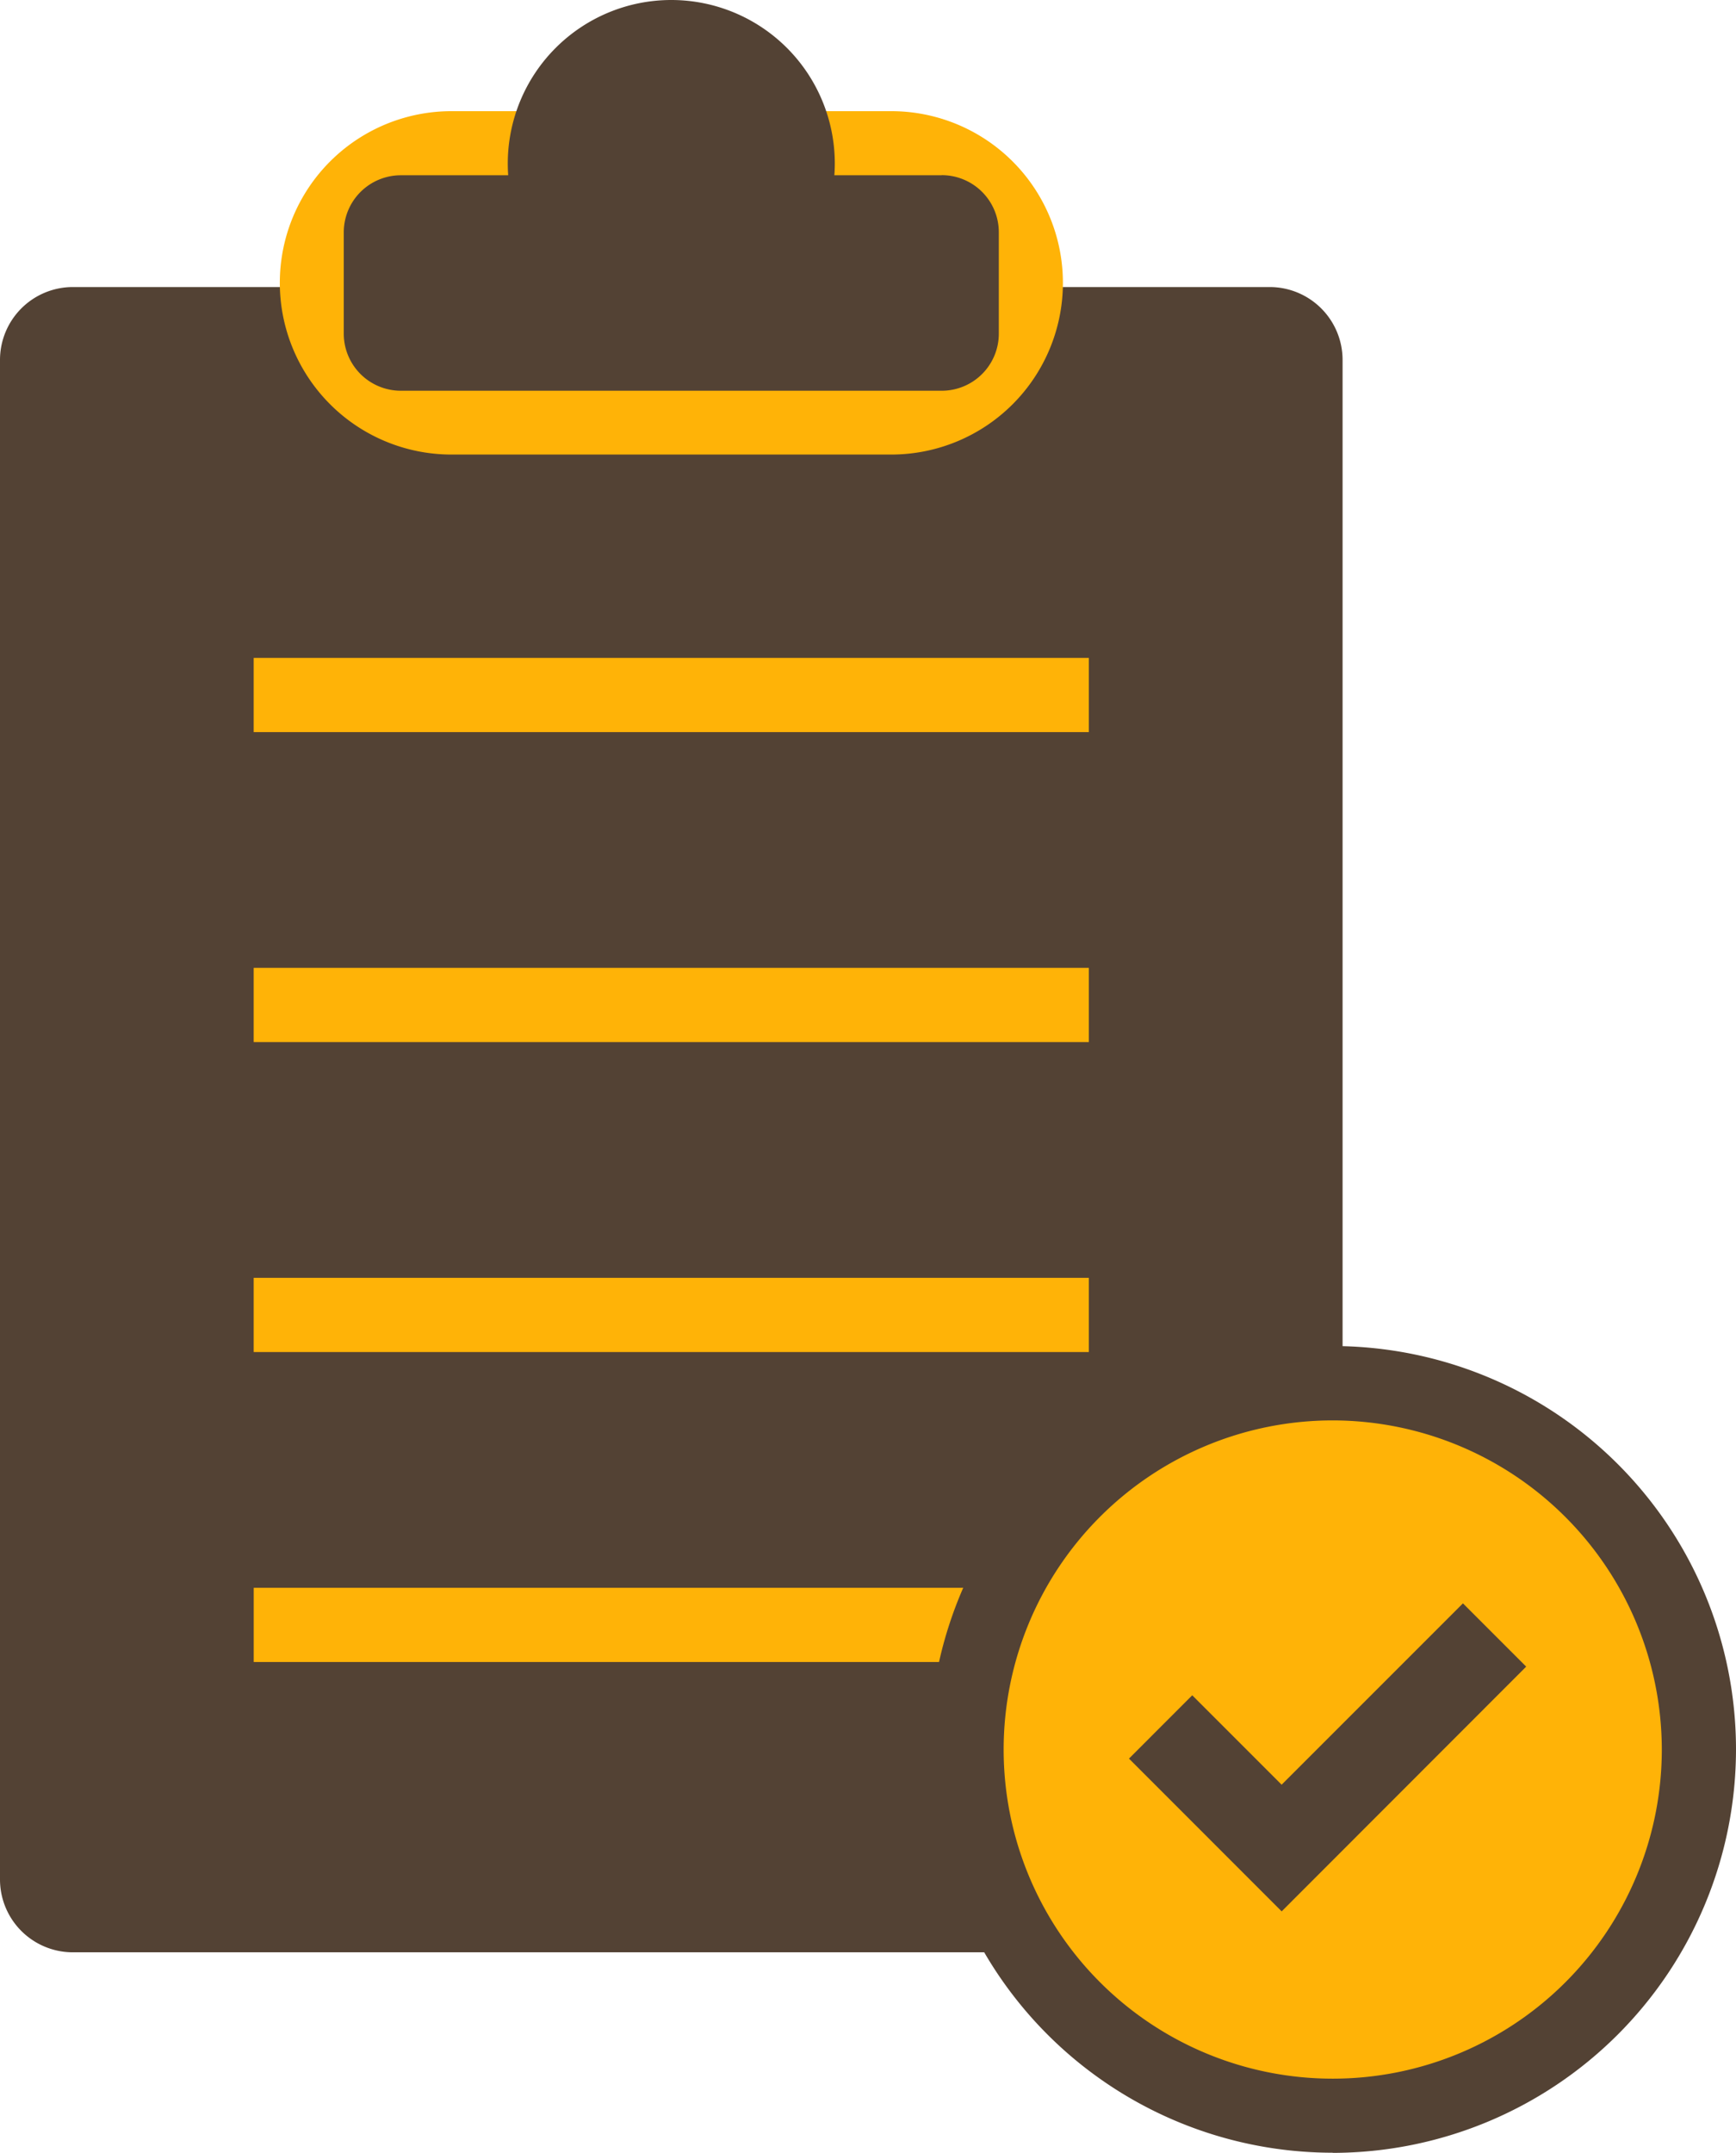
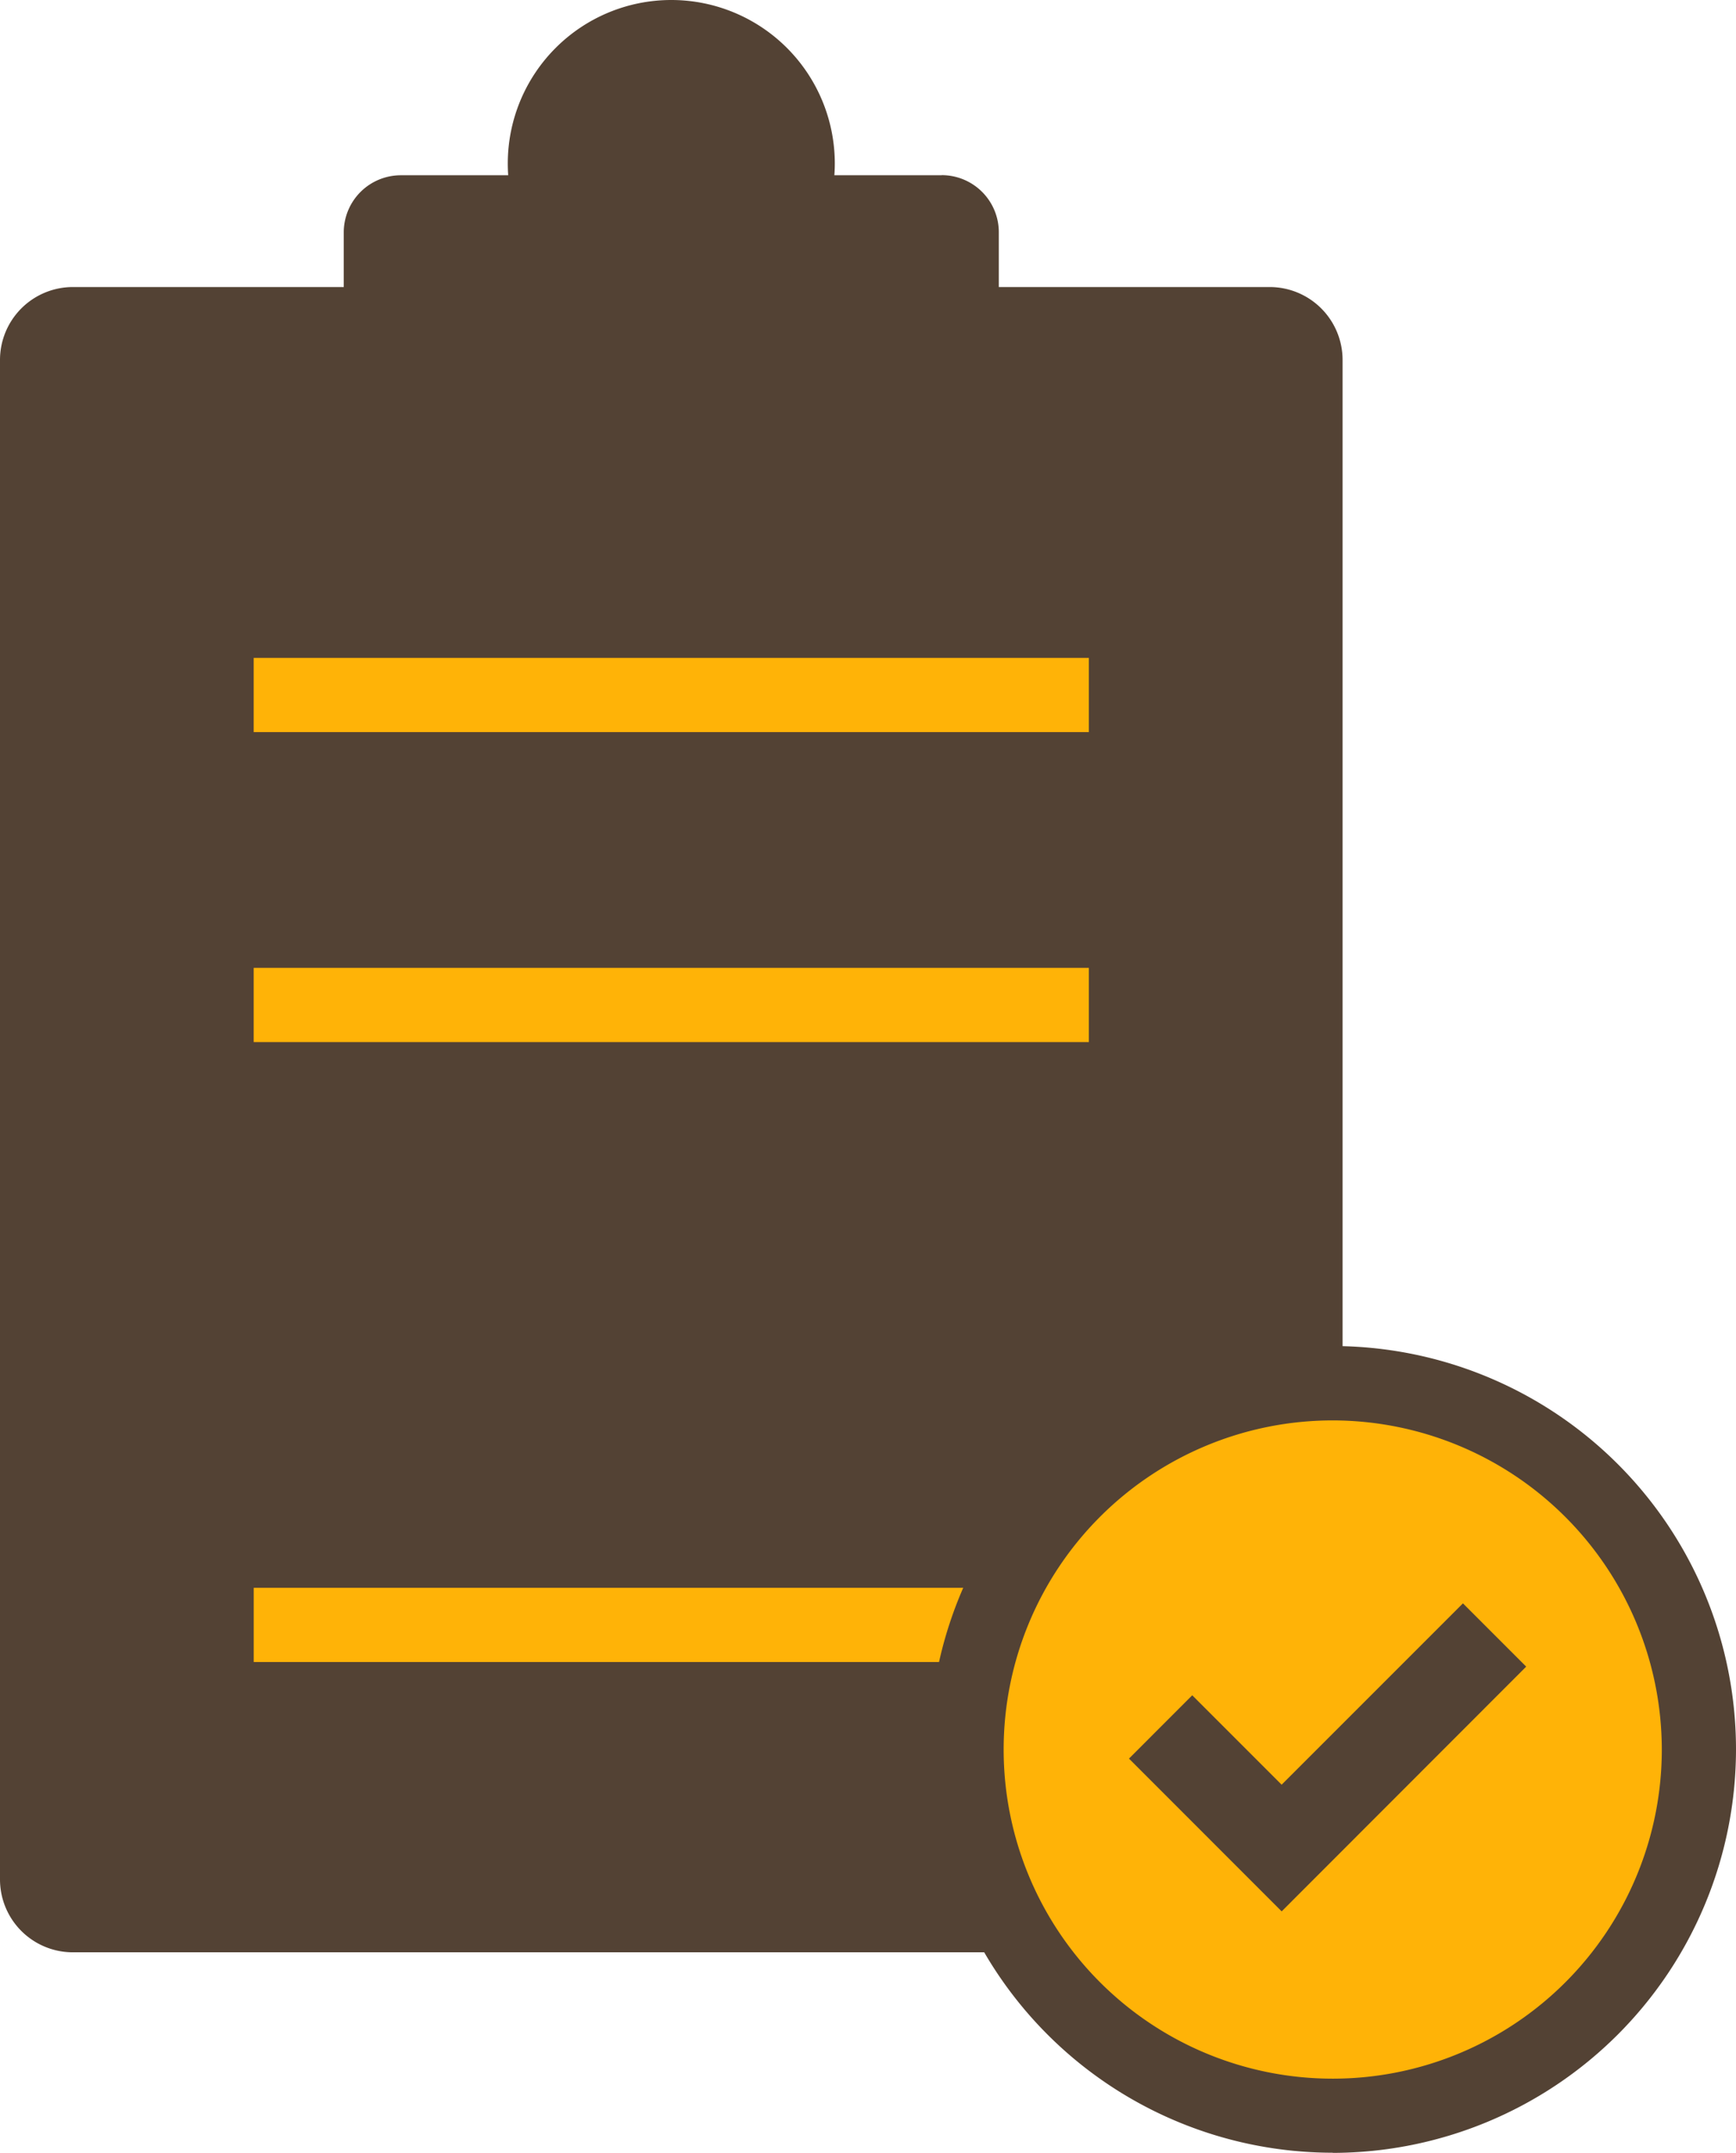
<svg xmlns="http://www.w3.org/2000/svg" width="48.106" height="59.644" viewBox="0 0 48.106 59.644">
  <defs>
    <clipPath id="clip-path">
      <rect id="Rectangle_165" data-name="Rectangle 165" width="48.106" height="59.644" fill="none" />
    </clipPath>
  </defs>
  <g id="Group_324" data-name="Group 324" clip-path="url(#clip-path)">
    <path id="Path_400" data-name="Path 400" d="M35.185,103.906H2.019A2.02,2.02,0,0,0,0,105.925v42.1a2.019,2.019,0,0,0,2.019,2.019H35.185a2.019,2.019,0,0,0,2.019-2.019v-42.1a2.02,2.02,0,0,0-2.019-2.019" transform="translate(0 -95.953)" fill="#534234" />
-     <path id="Rectangle_160" data-name="Rectangle 160" d="M4.757,0H16.939A4.757,4.757,0,0,1,21.7,4.757v0a4.757,4.757,0,0,1-4.757,4.757H4.757A4.757,4.757,0,0,1,0,4.757v0A4.757,4.757,0,0,1,4.757,0Z" transform="translate(7.754 3.08)" fill="#ffb307" />
    <path id="Path_401" data-name="Path 401" d="M141.027,63.4H126.039a1.582,1.582,0,0,0-1.582,1.582v2.806a1.582,1.582,0,0,0,1.582,1.582h14.988a1.582,1.582,0,0,0,1.582-1.582V64.979a1.582,1.582,0,0,0-1.582-1.582" transform="translate(-114.931 -58.544)" fill="#534234" />
    <path id="Path_402" data-name="Path 402" d="M205.454,18.23a3.4,3.4,0,1,0-3.4,3.4,3.4,3.4,0,0,0,3.4-3.4" transform="translate(-183.456 -13.699)" fill="#534234" />
-     <path id="Path_403" data-name="Path 403" d="M188.36,9.062a4.531,4.531,0,1,1,4.531-4.531,4.536,4.536,0,0,1-4.531,4.531m0-6.791a2.26,2.26,0,1,0,2.26,2.26,2.263,2.263,0,0,0-2.26-2.26" transform="translate(-169.758)" fill="#534234" />
+     <path id="Path_403" data-name="Path 403" d="M188.36,9.062a4.531,4.531,0,1,1,4.531-4.531,4.536,4.536,0,0,1-4.531,4.531m0-6.791" transform="translate(-169.758)" fill="#534234" />
    <rect id="Rectangle_161" data-name="Rectangle 161" width="23.143" height="2.056" transform="translate(7.03 18.228)" fill="#ffb307" />
    <rect id="Rectangle_162" data-name="Rectangle 162" width="23.143" height="2.056" transform="translate(7.03 26.816)" fill="#ffb307" />
-     <rect id="Rectangle_163" data-name="Rectangle 163" width="23.143" height="2.056" transform="translate(7.03 35.404)" fill="#ffb307" />
    <rect id="Rectangle_164" data-name="Rectangle 164" width="20.308" height="2.056" transform="translate(7.031 43.992)" fill="#ffb307" />
    <path id="Path_404" data-name="Path 404" d="M370.209,510.8a10.147,10.147,0,1,1-10.147-10.147A10.147,10.147,0,0,1,370.209,510.8" transform="translate(-323.131 -462.328)" fill="#ffb307" />
    <path id="Path_405" data-name="Path 405" d="M347.661,509.571A11.175,11.175,0,1,1,358.836,498.4a11.188,11.188,0,0,1-11.175,11.175m0-20.294a9.119,9.119,0,1,0,9.119,9.119,9.13,9.13,0,0,0-9.119-9.119" transform="translate(-310.73 -449.927)" fill="#534234" />
    <path id="Path_406" data-name="Path 406" d="M412.951,588.933,408.72,584.7l1.753-1.754,2.477,2.477,5.024-5.024,1.753,1.753Z" transform="translate(-377.435 -535.976)" fill="#534234" />
  </g>
</svg>